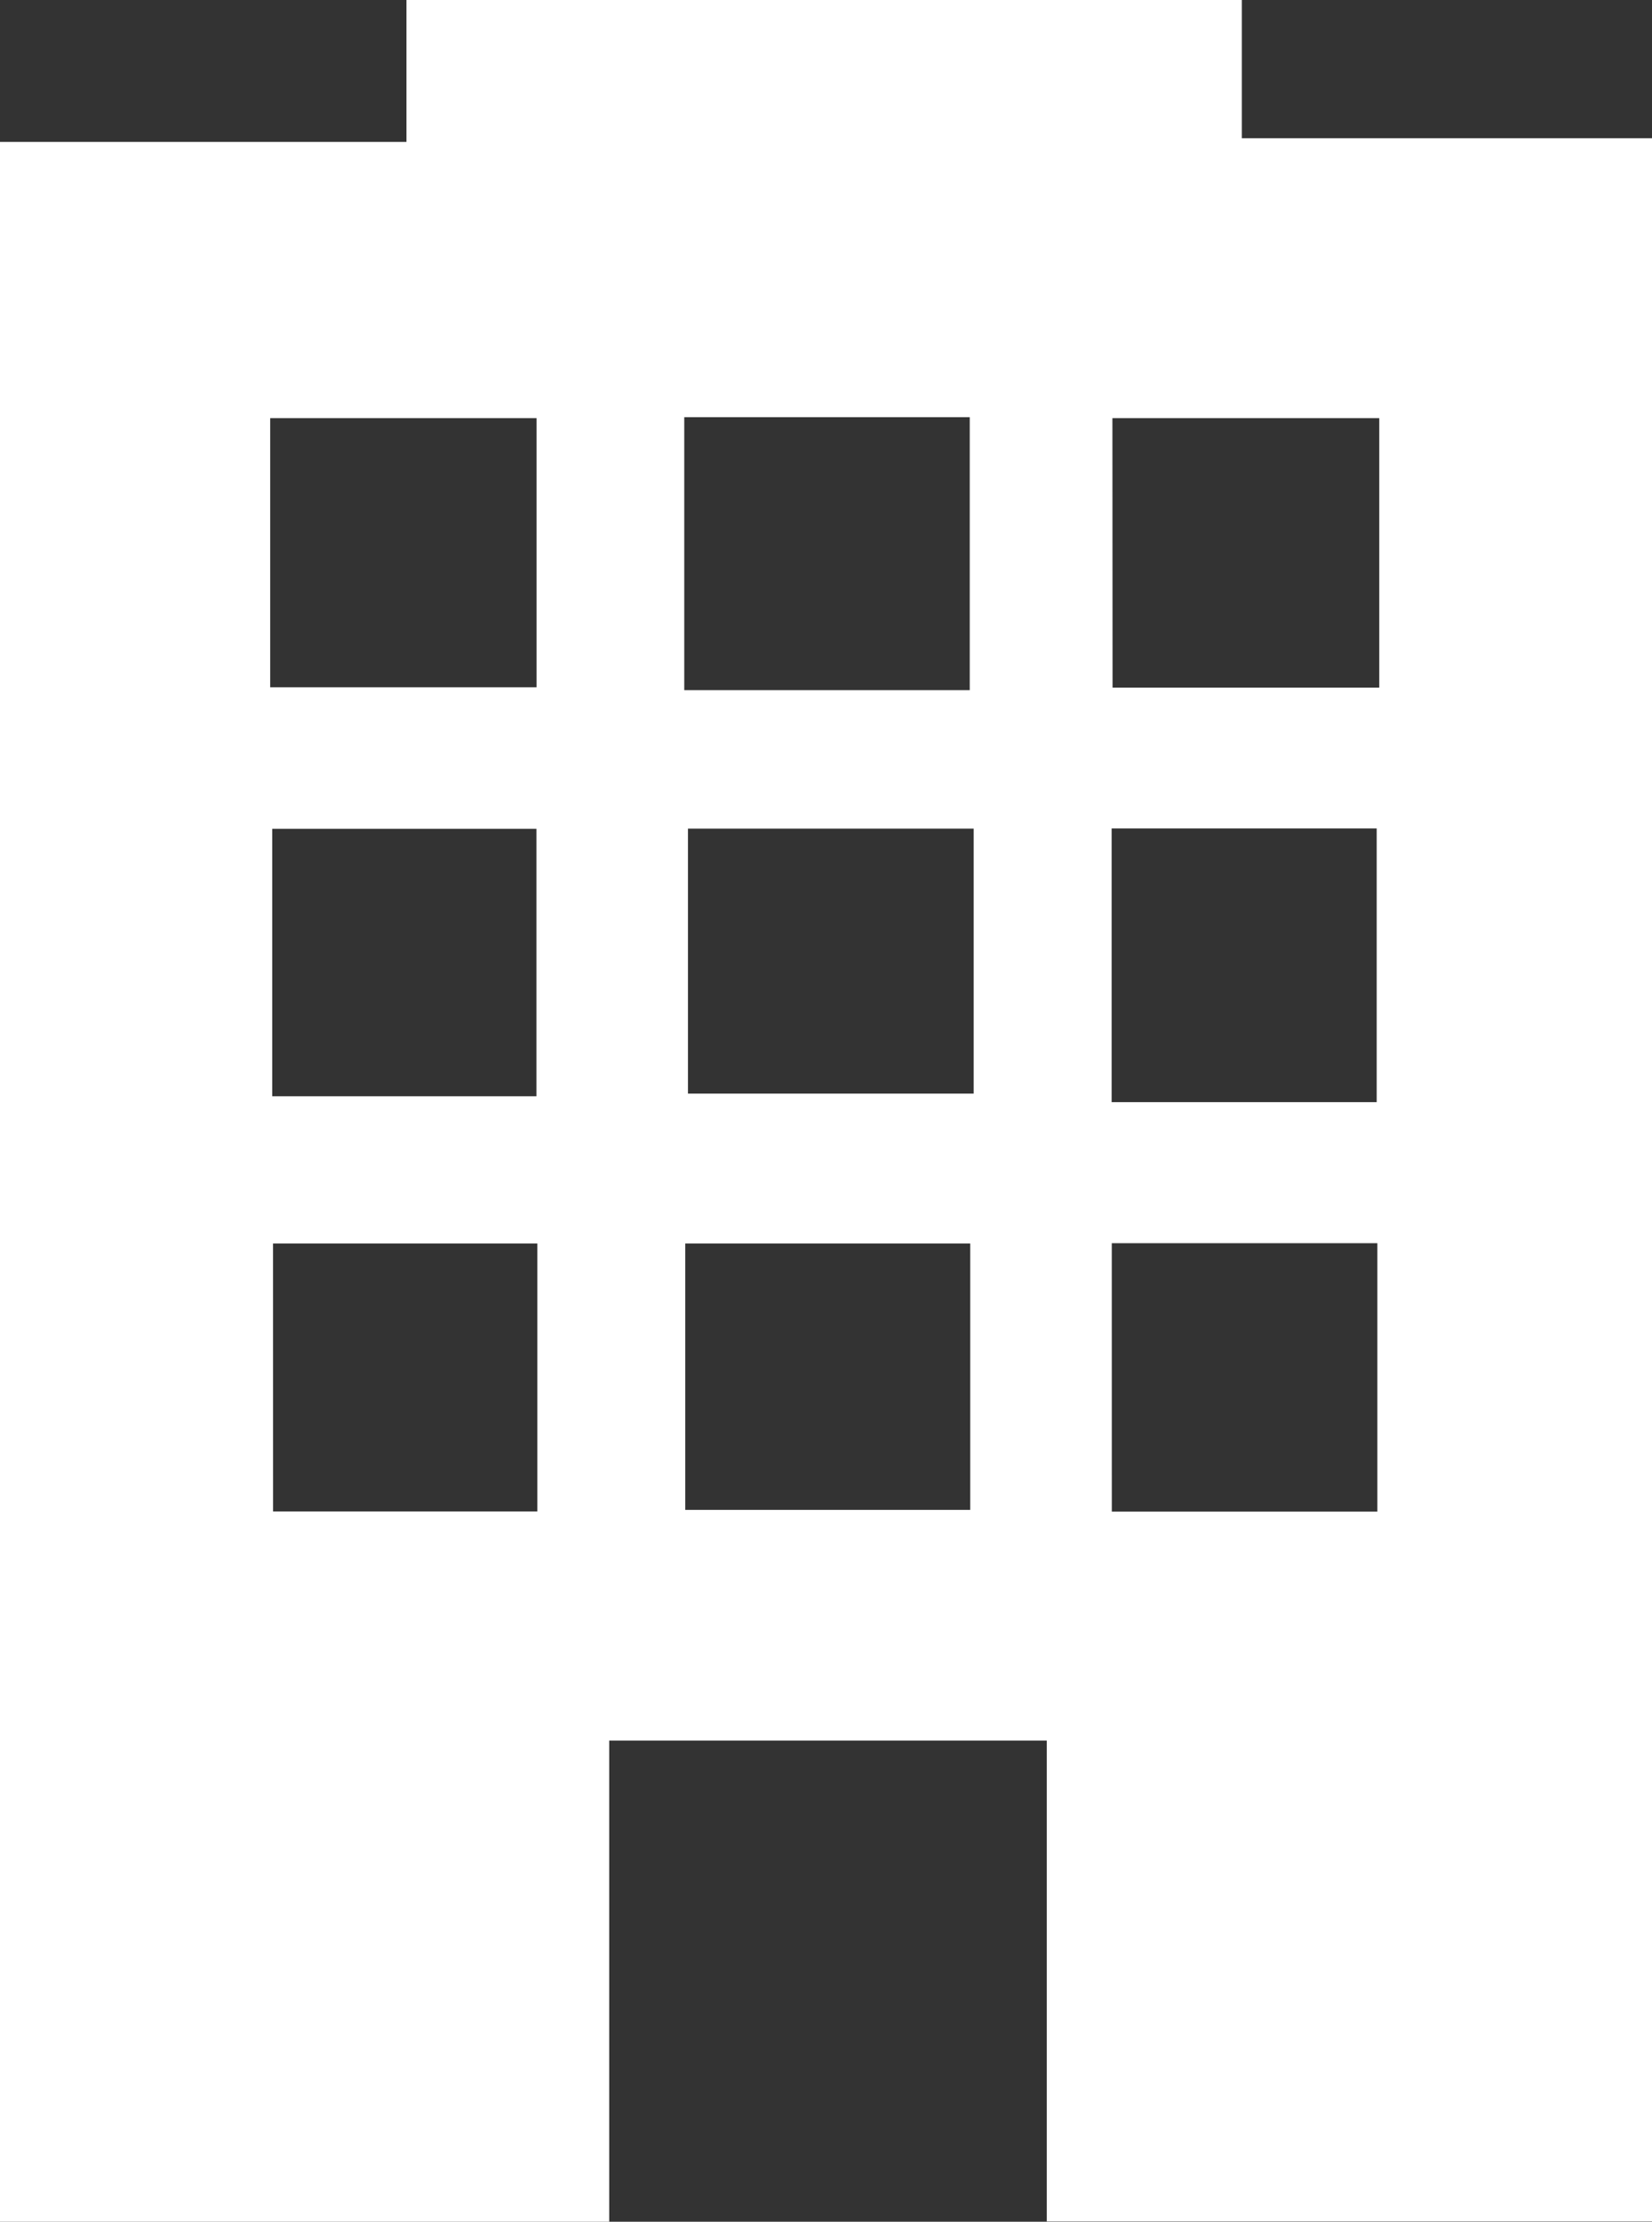
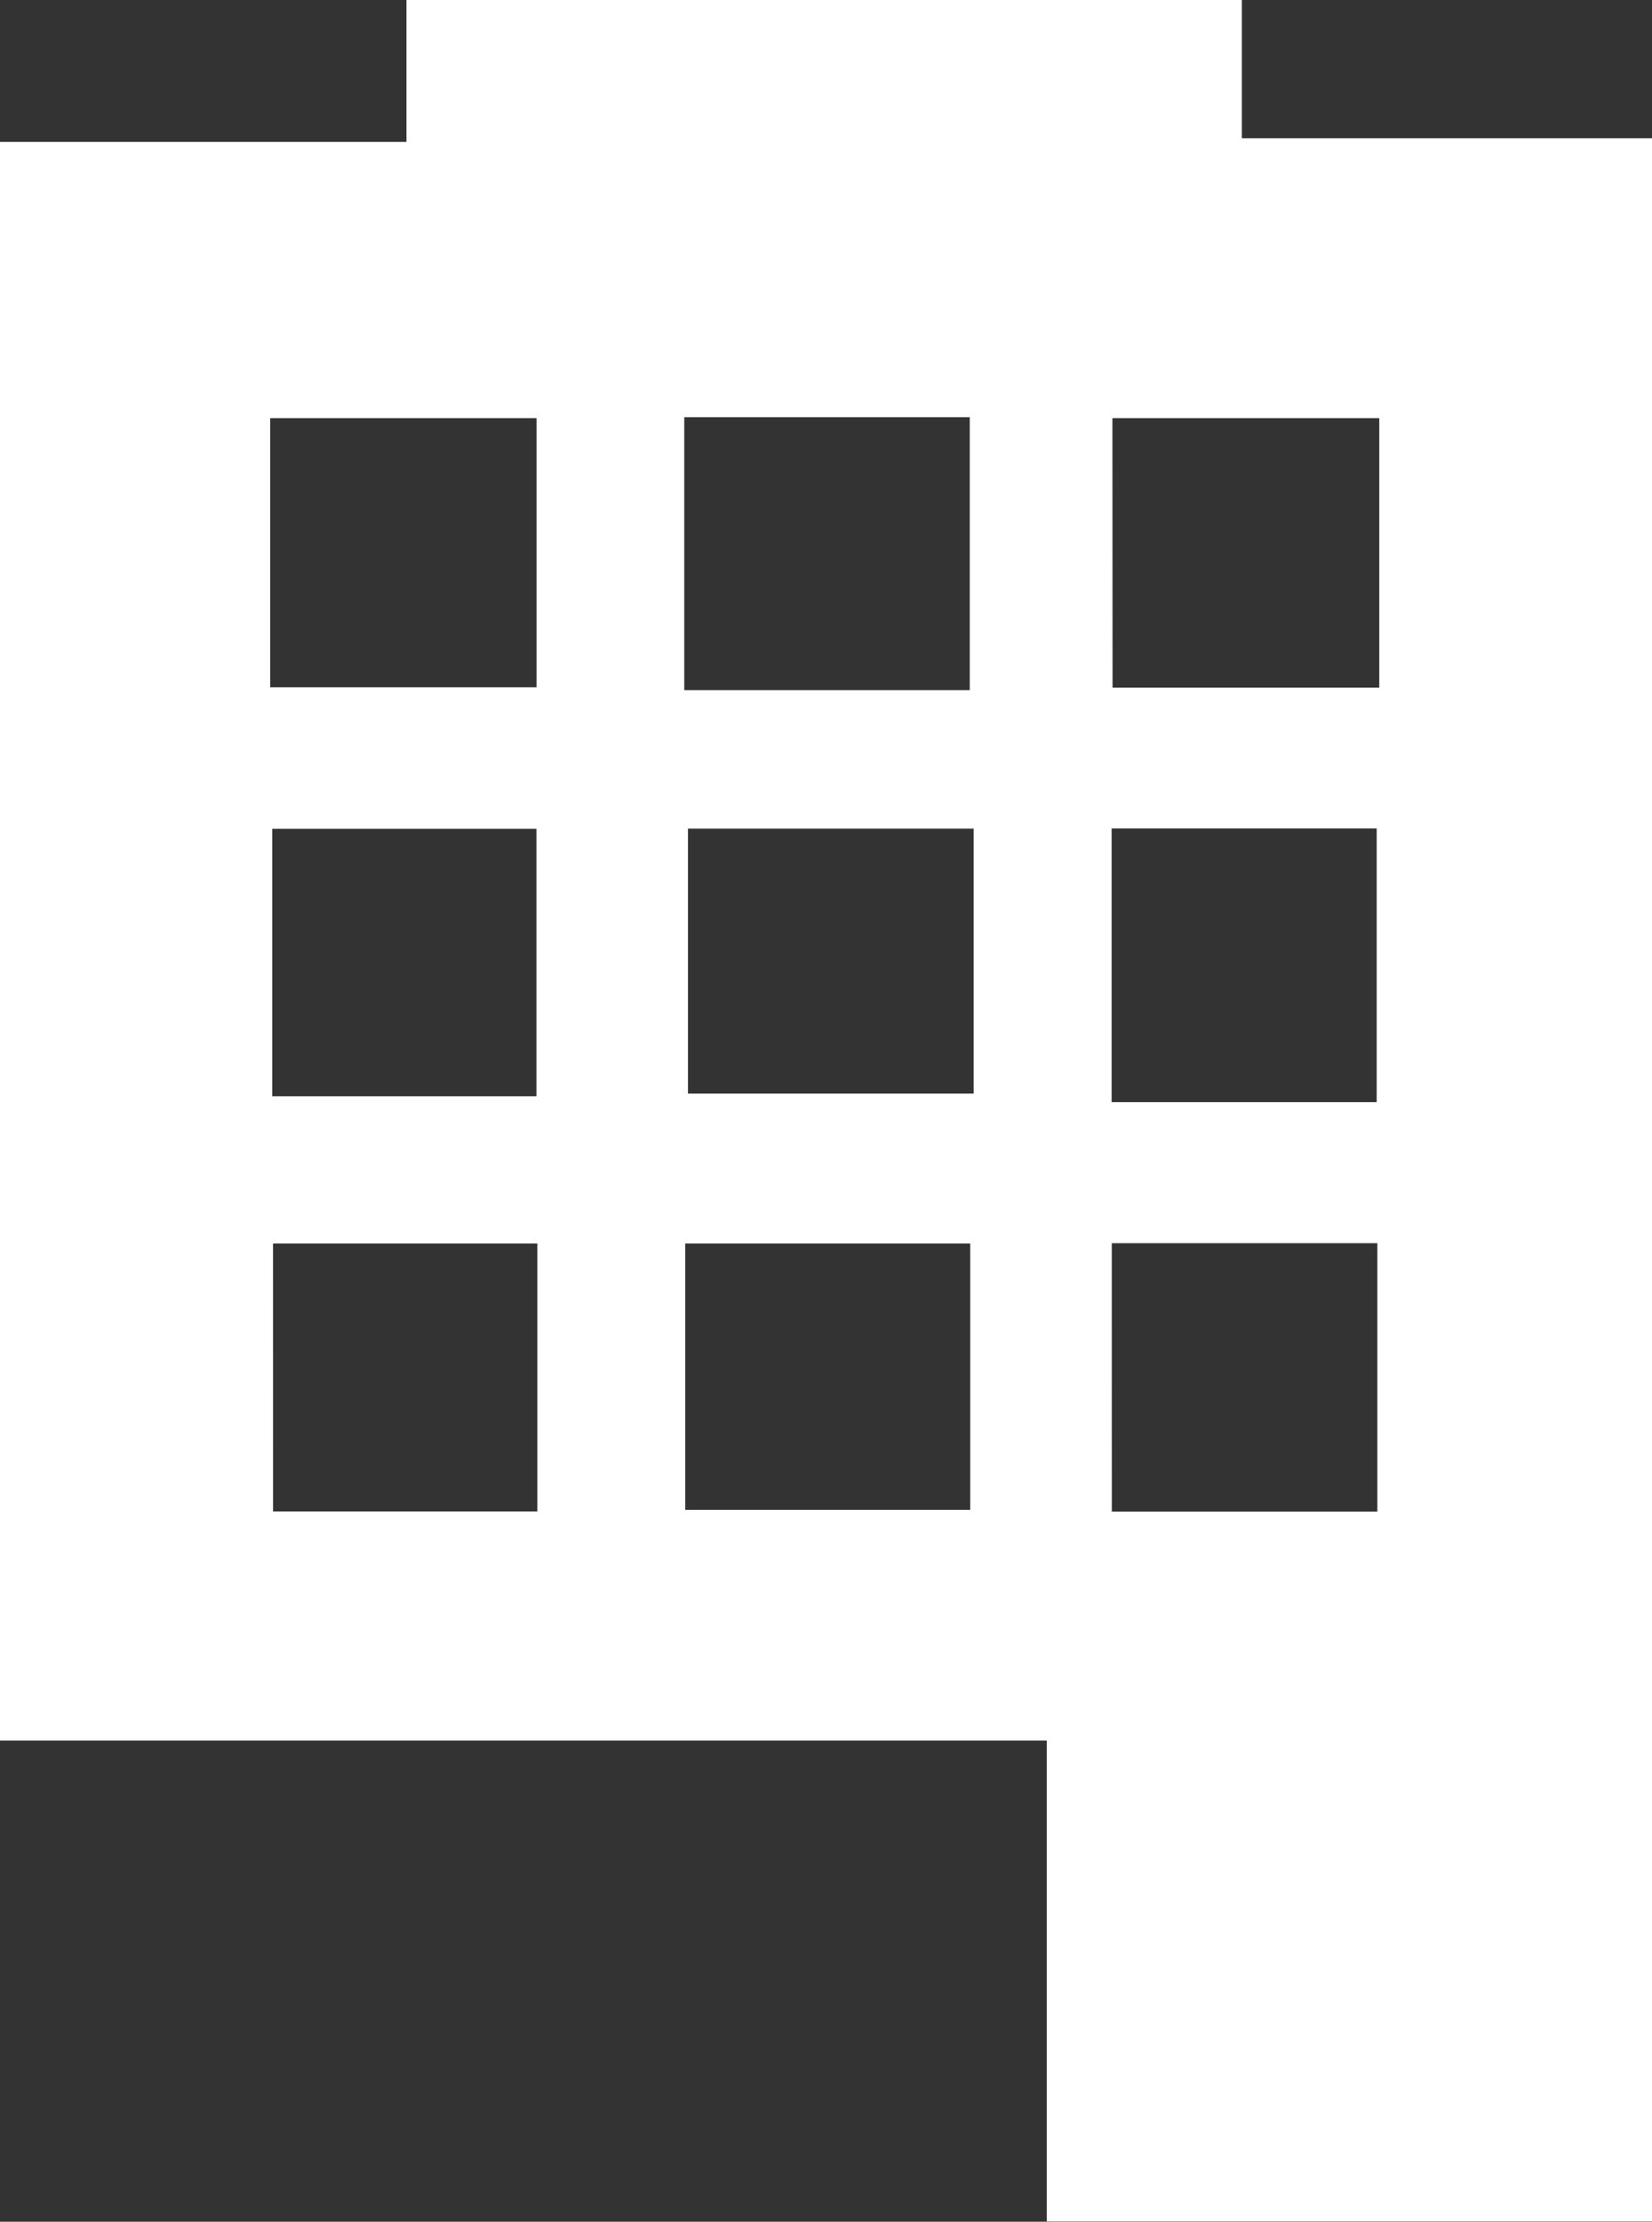
<svg xmlns="http://www.w3.org/2000/svg" width="44.249" height="59.481" viewBox="0 0 44.249 59.481">
  <rect x="0" y="0" width="44.249" height="59.481" fill="#333333" stroke="none" />
-   <path id="Tracé_47" data-name="Tracé 47" d="M18.355,33.292h7.633v7.131H18.355Zm-11.042,0h7.08v7.174H7.314Zm22.466-.009h7.114v7.187H29.78ZM7.292,22.19h7.076v7.159H7.292Zm11.135-.005H26.08v7.094H18.427Zm11.348-.005h7.1v7.328h-7.1ZM7.237,11.194h7.134V18.4H7.237Zm22.559,0h7.148v7.216H29.8Zm-11.468-.024h7.647v7.306H18.328ZM10.887,0V3.8H0V59.481H16.318V46.6H28.038V59.473H44.249V3.7H33.263V0Z" fill="#fff" />
+   <path id="Tracé_47" data-name="Tracé 47" d="M18.355,33.292h7.633v7.131H18.355Zm-11.042,0h7.08v7.174H7.314Zm22.466-.009h7.114v7.187H29.78ZM7.292,22.19h7.076v7.159H7.292Zm11.135-.005H26.08v7.094H18.427Zm11.348-.005h7.1v7.328h-7.1ZM7.237,11.194h7.134V18.4H7.237Zm22.559,0h7.148v7.216H29.8Zm-11.468-.024h7.647v7.306H18.328ZM10.887,0V3.8H0V59.481V46.6H28.038V59.473H44.249V3.7H33.263V0Z" fill="#fff" />
</svg>